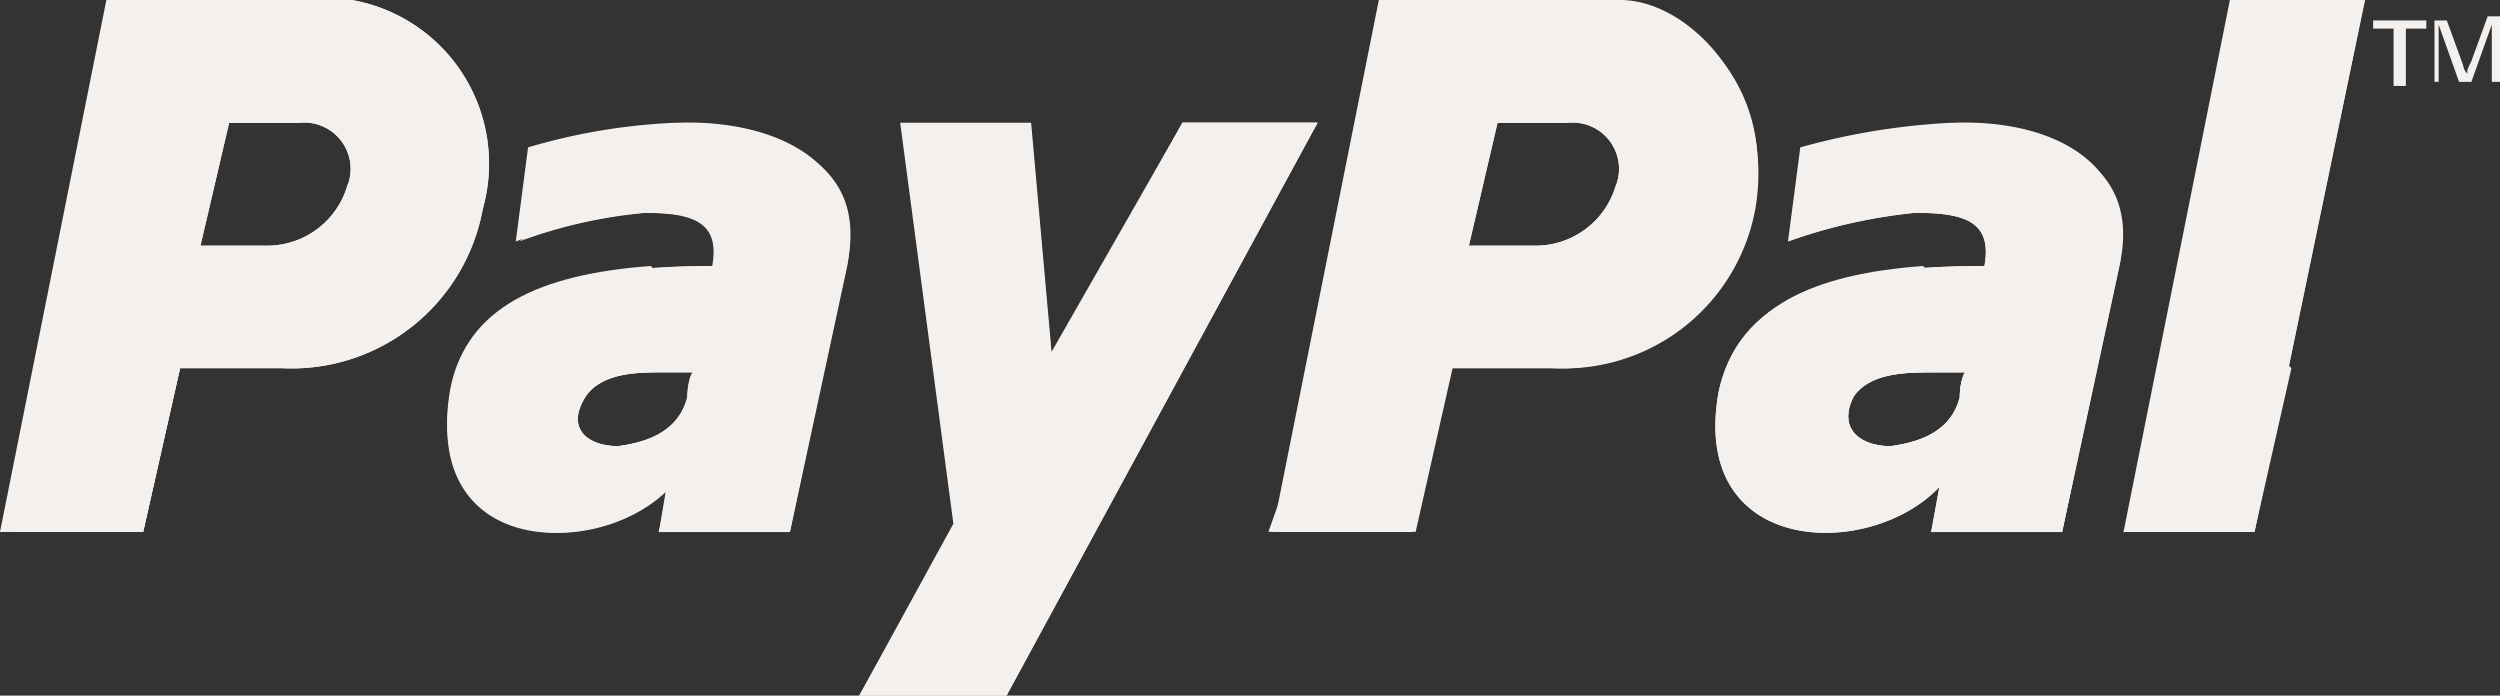
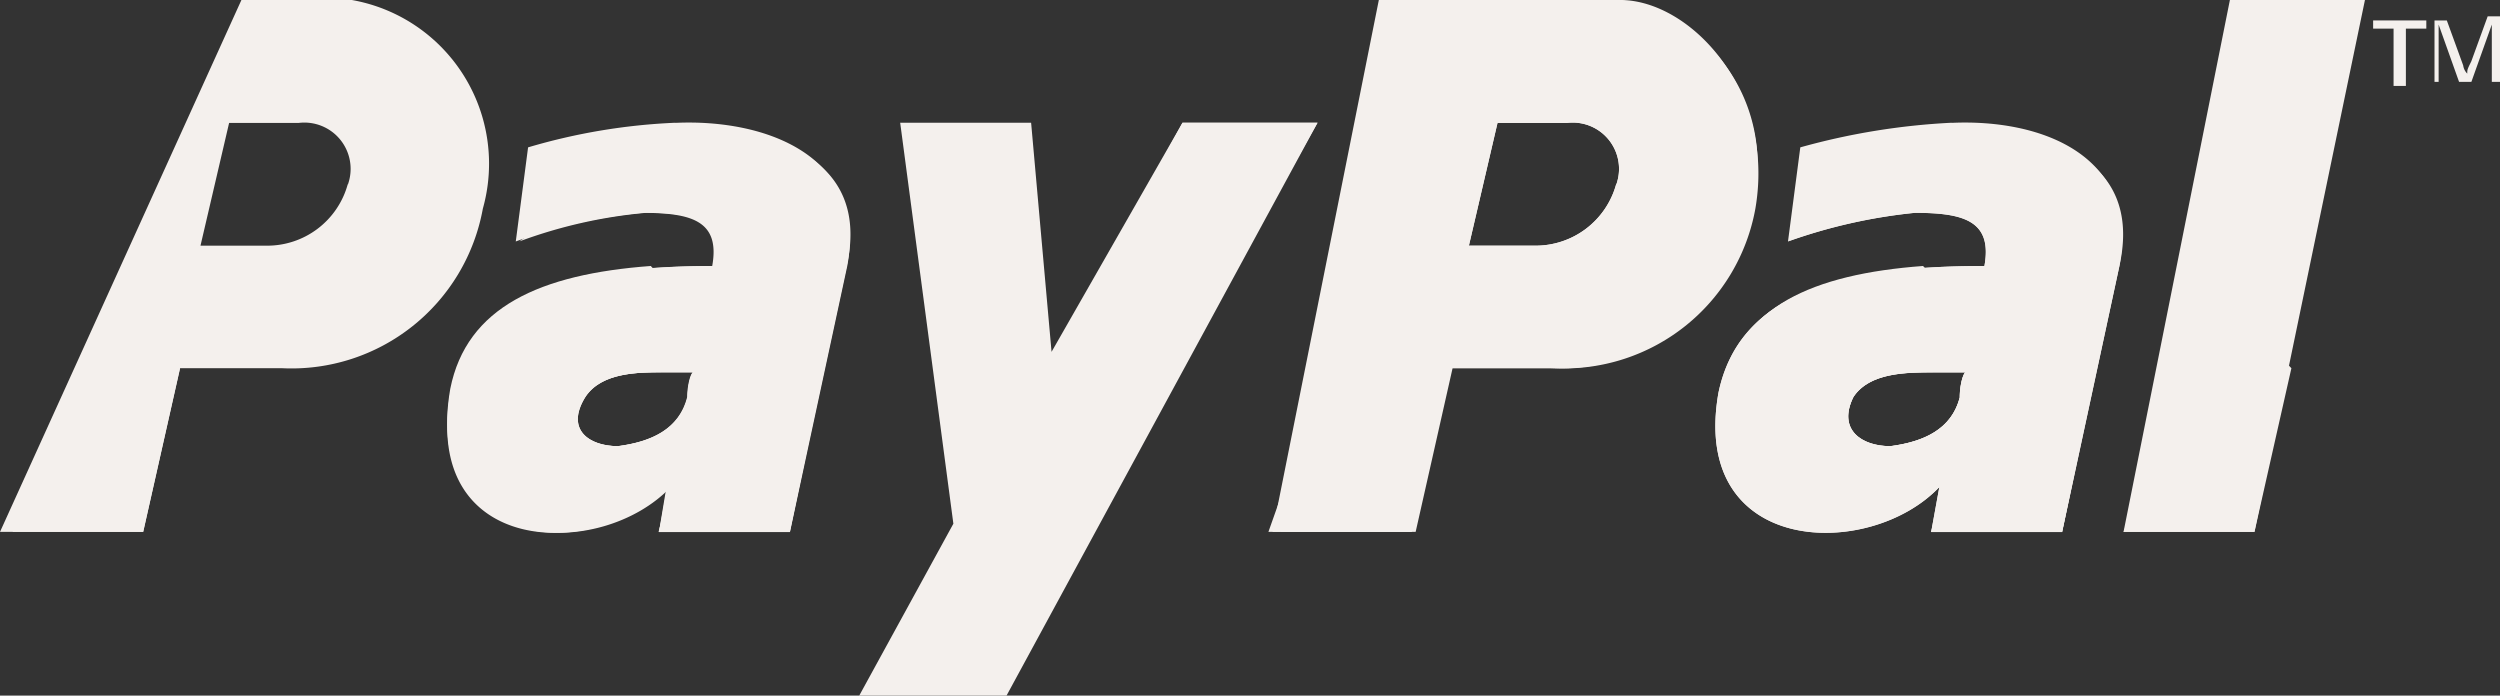
<svg xmlns="http://www.w3.org/2000/svg" height="11.3" viewBox="0 0 40.614 11.3" width="40.614">
  <rect x="0" y="0" width="40.614" height="11.3" fill="#333333" stroke="none" />
  <clipPath id="a">
    <path d="m0 0h40.614v11.3h-40.614z" />
  </clipPath>
  <g clip-path="url(#a)" fill="#f4f0ed">
    <path d="m339.24 23.946a11.159 11.159 0 0 0 -2.459.4l-.2 1.529a8.707 8.707 0 0 1 2.061-.465c.8 0 1.263.133 1.13.864-2.393 0-3.988.465-4.321 2.061-.465 2.659 2.459 2.725 3.589 1.529l-.133.731h2.127l.931-4.321c.332-1.795-1.263-2.393-2.725-2.326m.133 4.454c-.133.532-.6.731-1.13.8-.465 0-.864-.266-.6-.8.266-.4.864-.4 1.329-.4h.532c-.066-.066-.133.2-.133.4" transform="translate(-307.534 -21.952)" />
    <path d="m336.581 26.661a8.707 8.707 0 0 1 2.061-.465c.8 0 1.263.133 1.13.864-2.393 0-3.988.465-4.321 2.061-.465 2.659 2.459 2.725 3.589 1.529l-.133.731h2.127l.931-4.321c.4-1.795-1.263-2.26-2.725-2.26m.133 4.387c-.133.532-.6.731-1.13.8-.465 0-.864-.266-.6-.8.266-.4.864-.4 1.329-.4h.532c-.066-.066-.133.2-.133.4" transform="translate(-307.534 -22.739)" />
    <path d="m416.928 0-1.728 8.641h2.127l1.795-8.641z" transform="translate(-380.702)" />
-     <path d="m418.457 0-3.257 8.641h2.127l1.795-8.641z" transform="translate(-380.702)" />
    <path d="m254.45 0h-3.922l-1.728 8.641h2.326l.6-2.659h1.662a3.159 3.159 0 0 0 3.257-2.592c.331-1.928-1.065-3.39-2.195-3.39m-.066 2.991a1.357 1.357 0 0 1 -1.329 1h-1.064l.465-1.994h1.13a.752.752 0 0 1 .8 1" transform="translate(-228.128)" />
    <path d="m253.716 0h-2.659l-3.057 8.641h2.327l.6-2.659h1.662a3.159 3.159 0 0 0 3.257-2.592 2.7 2.7 0 0 0 -2.13-3.39m-.066 2.991a1.357 1.357 0 0 1 -1.329 1h-1.064l.465-1.994h1.13a.752.752 0 0 1 .8 1" transform="translate(-227.394)" />
    <path d="m91.1 23.946a9.879 9.879 0 0 0 -2.393.4l-.2 1.529a7.949 7.949 0 0 1 2.061-.465c.8 0 1.263.133 1.13.864-2.326 0-3.922.465-4.254 2.061-.465 2.659 2.393 2.725 3.523 1.529l-.133.731h2.127l.931-4.321c.332-1.795-1.329-2.393-2.792-2.326m.2 4.454c-.133.532-.6.731-1.13.8-.465 0-.864-.266-.532-.8.262-.402.862-.402 1.262-.402h.532c-.066-.066-.133.2-.133.4" transform="translate(-80.128 -21.952)" />
    <path d="m89.3 26.661a7.949 7.949 0 0 1 2.061-.465c.8 0 1.263.133 1.13.864-2.326 0-3.922.465-4.254 2.061-.465 2.659 2.393 2.725 3.523 1.529l-.2.731h2.127l.931-4.321c.4-1.795-1.263-2.26-2.725-2.26m.133 4.387c-.133.532-.6.731-1.13.8-.465 0-.864-.266-.532-.8.266-.4.864-.4 1.263-.4h.532c-.066-.066-.133.2-.133.4" transform="translate(-80.862 -22.739)" />
    <path d="m168.665 24h2.127l.332 3.722 2.127-3.722h2.194l-5.052 9.306h-2.393l1.529-2.792z" transform="translate(-154.041 -22.006)" />
-     <path d="m170.792 24.133.332 3.656 2.127-3.789h2.194l-5.052 9.306h-2.393l1.529-2.725" transform="translate(-154.041 -22.006)" />
-     <path d="m5.716 0h-3.988l-1.728 8.641h2.326l.6-2.659h1.66a3.159 3.159 0 0 0 3.258-2.592 2.7 2.7 0 0 0 -2.128-3.39m-.066 2.991a1.357 1.357 0 0 1 -1.329 1h-1.064l.465-1.994h1.13a.752.752 0 0 1 .8 1" />
    <path d="m5.716 0h-1.794l-3.922 8.641h2.326l.6-2.659h1.66a3.159 3.159 0 0 0 3.258-2.592 2.7 2.7 0 0 0 -2.128-3.39m-.066 2.991a1.357 1.357 0 0 1 -1.329 1h-1.064l.465-1.994h1.13a.752.752 0 0 1 .8 1" />
    <path d="m90.7 52c-1.795.133-2.991.665-3.257 1.994-.465 2.659 2.393 2.725 3.523 1.529l-.133.8h2.127l.332-1.6zm.6 2.127c-.133.532-.6.731-1.13.8-.465 0-.864-.266-.532-.8.266-.4.864-.4 1.263-.4h.532c-.066-.066-.133.2-.133.4" transform="translate(-80.128 -47.679)" />
    <path d="m205.733 27.656-.133.2 1.4 1.329 2.921-5.185h-2.194z" transform="translate(-188.517 -22.006)" />
    <path d="m4.527 74.659.598-2.659-2.725 2.659z" transform="translate(-2.201 -66.018)" />
    <path d="m252.527 73.192.6-2.792v.066l-2.727 2.726z" transform="translate(-229.595 -64.551)" />
    <path d="m339.508 52c-1.795.133-2.991.665-3.257 1.994-.465 2.659 2.459 2.725 3.589 1.529l-.2.8h2.127l.332-1.6zm.6 2.127c-.133.532-.6.731-1.13.8-.465 0-.864-.266-.6-.8.266-.4.864-.4 1.329-.4h.532c-.066-.066-.133.2-.133.4" transform="translate(-308.267 -47.679)" />
    <path d="m416.729 56.8-1.529 3.922h2.127l.6-2.659z" transform="translate(-380.702 -52.081)" />
    <path d="m464.332 5.064v-.931h-.332v-.133h.864v.133h-.332v.931z" transform="translate(-425.447 -3.668)" />
    <path d="m476 4.33v-1.064h.2l.266.731a.232.232 0 0 0 .066.133c0-.066 0-.066.066-.2l.266-.731h.2v1.065h-.133v-.931l-.332.931h-.2l-.332-.931v.931h-.067z" transform="translate(-436.45 -2.934)" />
  </g>
</svg>